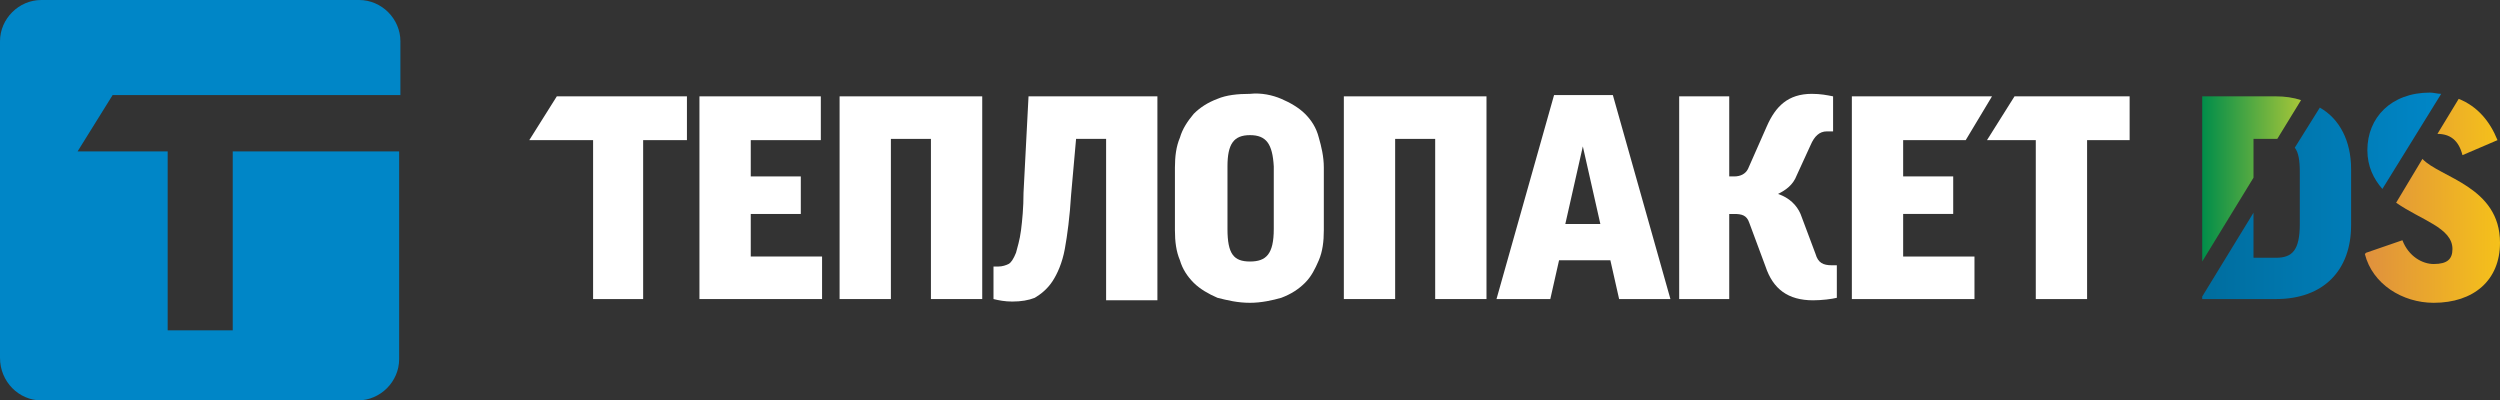
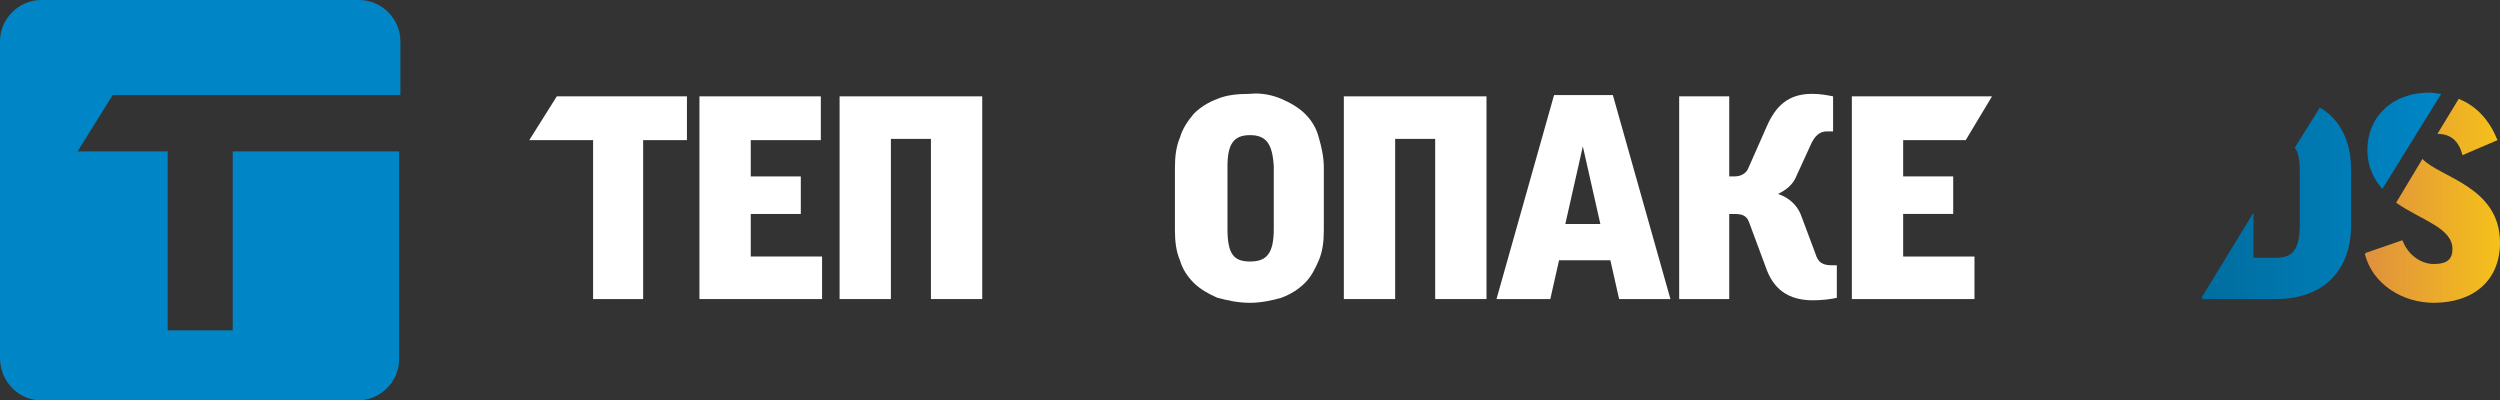
<svg xmlns="http://www.w3.org/2000/svg" version="1.1" id="Layer_1" x="0px" y="0px" viewBox="0 0 199.8 32" style="enable-background:new 0 0 199.8 32;" xml:space="preserve">
  <rect x="0" y="0" width="199.8" height="32" fill="#333333" stroke="none" />
  <style type="text/css">
	.st0{display:none;opacity:0.11;fill:#38A9E0;}
	.st1{fill:#0086C7;}
	.st2{fill:#FFFFFF;}
	.st3{fill:url(#SVGID_1_);}
	.st4{fill:url(#SVGID_00000166651465922840718780000016049482144304448913_);}
	.st5{fill:url(#SVGID_00000155846547379877203120000000522541856968016296_);}
</style>
  <polygon class="st0" points="21.9,-265.3 -148.1,-265.3 -148.1,131.6 -148.1,301.7 -148.1,301.7 347.9,301.7 347.9,131.6 " />
  <g>
    <path class="st1" d="M18.6,26.4h-5.2V12.1H6.2L9,7.6h23V3.3C32,1.5,30.5,0,28.7,0H3.3C1.5,0,0,1.5,0,3.3v25.3C0,30.5,1.5,32,3.3,32   h25.3c1.8,0,3.3-1.5,3.3-3.3V12.1H18.6V26.4z" />
    <polygon class="st2" points="44.5,7.7 42.3,11.2 47.4,11.2 47.4,23.9 51.4,23.9 51.4,11.2 54.9,11.2 54.9,7.7  " />
    <polygon class="st2" points="65.6,11.2 60,11.2 60,14.1 64,14.1 64,17.1 60,17.1 60,20.5 65.7,20.5 65.7,23.9 55.9,23.9 55.9,7.7    65.6,7.7  " />
    <polygon class="st2" points="78.5,23.9 74.4,23.9 74.4,11.1 71.2,11.1 71.2,23.9 67.1,23.9 67.1,7.7 78.5,7.7  " />
-     <path class="st2" d="M85.6,15.6c-0.1,1.7-0.3,3.2-0.5,4.3c-0.2,1.1-0.6,2-1,2.6c-0.4,0.6-0.9,1-1.4,1.3c-0.5,0.2-1.1,0.3-1.8,0.3   c-0.6,0-1.1-0.1-1.5-0.2v-2.6h0.4c0.3,0,0.6-0.1,0.8-0.2c0.2-0.1,0.4-0.4,0.6-0.9c0.1-0.4,0.3-1,0.4-1.8c0.1-0.8,0.2-1.8,0.2-3   l0.4-7.7h10.3v16.3h-4.1V11.1h-2.4L85.6,15.6z" />
    <path class="st2" d="M102.4,7.9c0.7,0.3,1.4,0.7,1.9,1.2c0.5,0.5,0.9,1.1,1.1,1.9c0.2,0.7,0.4,1.5,0.4,2.4v5c0,0.9-0.1,1.7-0.4,2.4   c-0.3,0.7-0.6,1.3-1.1,1.8c-0.5,0.5-1.1,0.9-1.9,1.2c-0.7,0.2-1.6,0.4-2.5,0.4c-1,0-1.8-0.2-2.6-0.4c-0.7-0.3-1.4-0.7-1.9-1.2   c-0.5-0.5-0.9-1.1-1.1-1.8c-0.3-0.7-0.4-1.5-0.4-2.4v-5c0-0.9,0.1-1.7,0.4-2.4c0.2-0.7,0.6-1.3,1.1-1.9c0.5-0.5,1.1-0.9,1.9-1.2   c0.7-0.3,1.6-0.4,2.6-0.4C100.8,7.4,101.7,7.6,102.4,7.9 M99.9,10.8c-1.3,0-1.8,0.7-1.8,2.5v5c0,2,0.5,2.6,1.8,2.6   c1.3,0,1.9-0.6,1.9-2.6v-5C101.7,11.5,101.2,10.8,99.9,10.8" />
    <polygon class="st2" points="118.8,23.9 114.7,23.9 114.7,11.1 111.5,11.1 111.5,23.9 107.4,23.9 107.4,7.7 118.8,7.7  " />
    <path class="st2" d="M119.6,23.9l4.6-16.3h4.7l4.6,16.3h-4.1l-0.7-3.1h-4.1l-0.7,3.1H119.6z M127.9,17.9l-1.4-6.2h0l-1.4,6.2H127.9   z" />
    <path class="st2" d="M146,10.5c-0.6,0-1,0.4-1.3,1.1l-1.1,2.4c-0.3,0.8-0.9,1.2-1.5,1.5v0c0.9,0.3,1.5,0.9,1.8,1.6l1.2,3.2   c0.2,0.7,0.6,0.9,1.3,0.9h0.4v2.6c-0.4,0.1-1.2,0.2-1.9,0.2c-2,0-3.2-0.9-3.8-2.7l-1.3-3.5c-0.2-0.6-0.6-0.7-1.2-0.7h-0.4v6.8h-4   V7.7h4v6.4h0.4c0.5,0,0.9-0.2,1.1-0.6l1.5-3.4c0.7-1.6,1.7-2.6,3.6-2.6c0.7,0,1.2,0.1,1.7,0.2v2.8H146z" />
    <polygon class="st2" points="152.1,17.1 156.1,17.1 156.1,14.1 152.1,14.1 152.1,11.2 157.1,11.2 159.2,7.7 148,7.7 148,23.9    157.8,23.9 157.8,20.5 152.1,20.5  " />
-     <polygon class="st2" points="158.8,11.2 162.7,11.2 162.7,23.9 166.8,23.9 166.8,11.2 170.2,11.2 170.2,7.7 161,7.7  " />
    <linearGradient id="SVGID_1_" gradientUnits="userSpaceOnUse" x1="175.995" y1="14.251" x2="183.921" y2="14.251">
      <stop offset="0" style="stop-color:#008D4A" />
      <stop offset="1" style="stop-color:#A7C639" />
    </linearGradient>
-     <path class="st3" d="M180.1,14.2v-3.1h1.8c0,0,0,0,0.1,0l1.9-3.1c-0.6-0.2-1.3-0.3-2-0.3H176v13.2L180.1,14.2z" />
    <linearGradient id="SVGID_00000040559201721533632820000017873390327865818288_" gradientUnits="userSpaceOnUse" x1="188.985" y1="15.999" x2="199.795" y2="15.999">
      <stop offset="0" style="stop-color:#DF903E" />
      <stop offset="1" style="stop-color:#F5C11A" />
    </linearGradient>
    <path style="fill:url(#SVGID_00000040559201721533632820000017873390327865818288_);" d="M194.8,10.7l1.7-2.8   c1.5,0.6,2.5,1.8,3.1,3.3l-2.8,1.2C196.5,11.2,195.8,10.7,194.8,10.7z M193.6,12.7l-2.1,3.5c2,1.4,4.5,2,4.5,3.7   c0,0.8-0.4,1.2-1.5,1.2c-0.9,0-2-0.6-2.5-1.9l-2.9,1l-0.1,0.1c0.6,2.4,3,3.9,5.5,3.9c3.2,0,5.3-1.8,5.3-4.8   C199.8,14.9,195,14.2,193.6,12.7z" />
    <linearGradient id="SVGID_00000052086872785894242690000010229380672260799916_" gradientUnits="userSpaceOnUse" x1="175.995" y1="15.672" x2="195.032" y2="15.672">
      <stop offset="0" style="stop-color:#006D9E" />
      <stop offset="1" style="stop-color:#0086C7" />
    </linearGradient>
    <path style="fill:url(#SVGID_00000052086872785894242690000010229380672260799916_);" d="M187.9,13.5V18c0,3.6-2.2,5.9-6,5.9H176   v-0.2l4.1-6.7v3.6h1.8c1.3,0,1.9-0.6,1.9-2.7v-4.1c0-1-0.1-1.6-0.4-2l2-3.2C187,9.5,187.9,11.3,187.9,13.5z M194.2,7.4   c-3.1,0-5,2-5,4.6c0,1.3,0.5,2.3,1.2,3.1l4.7-7.6C194.8,7.5,194.5,7.4,194.2,7.4z" />
  </g>
</svg>